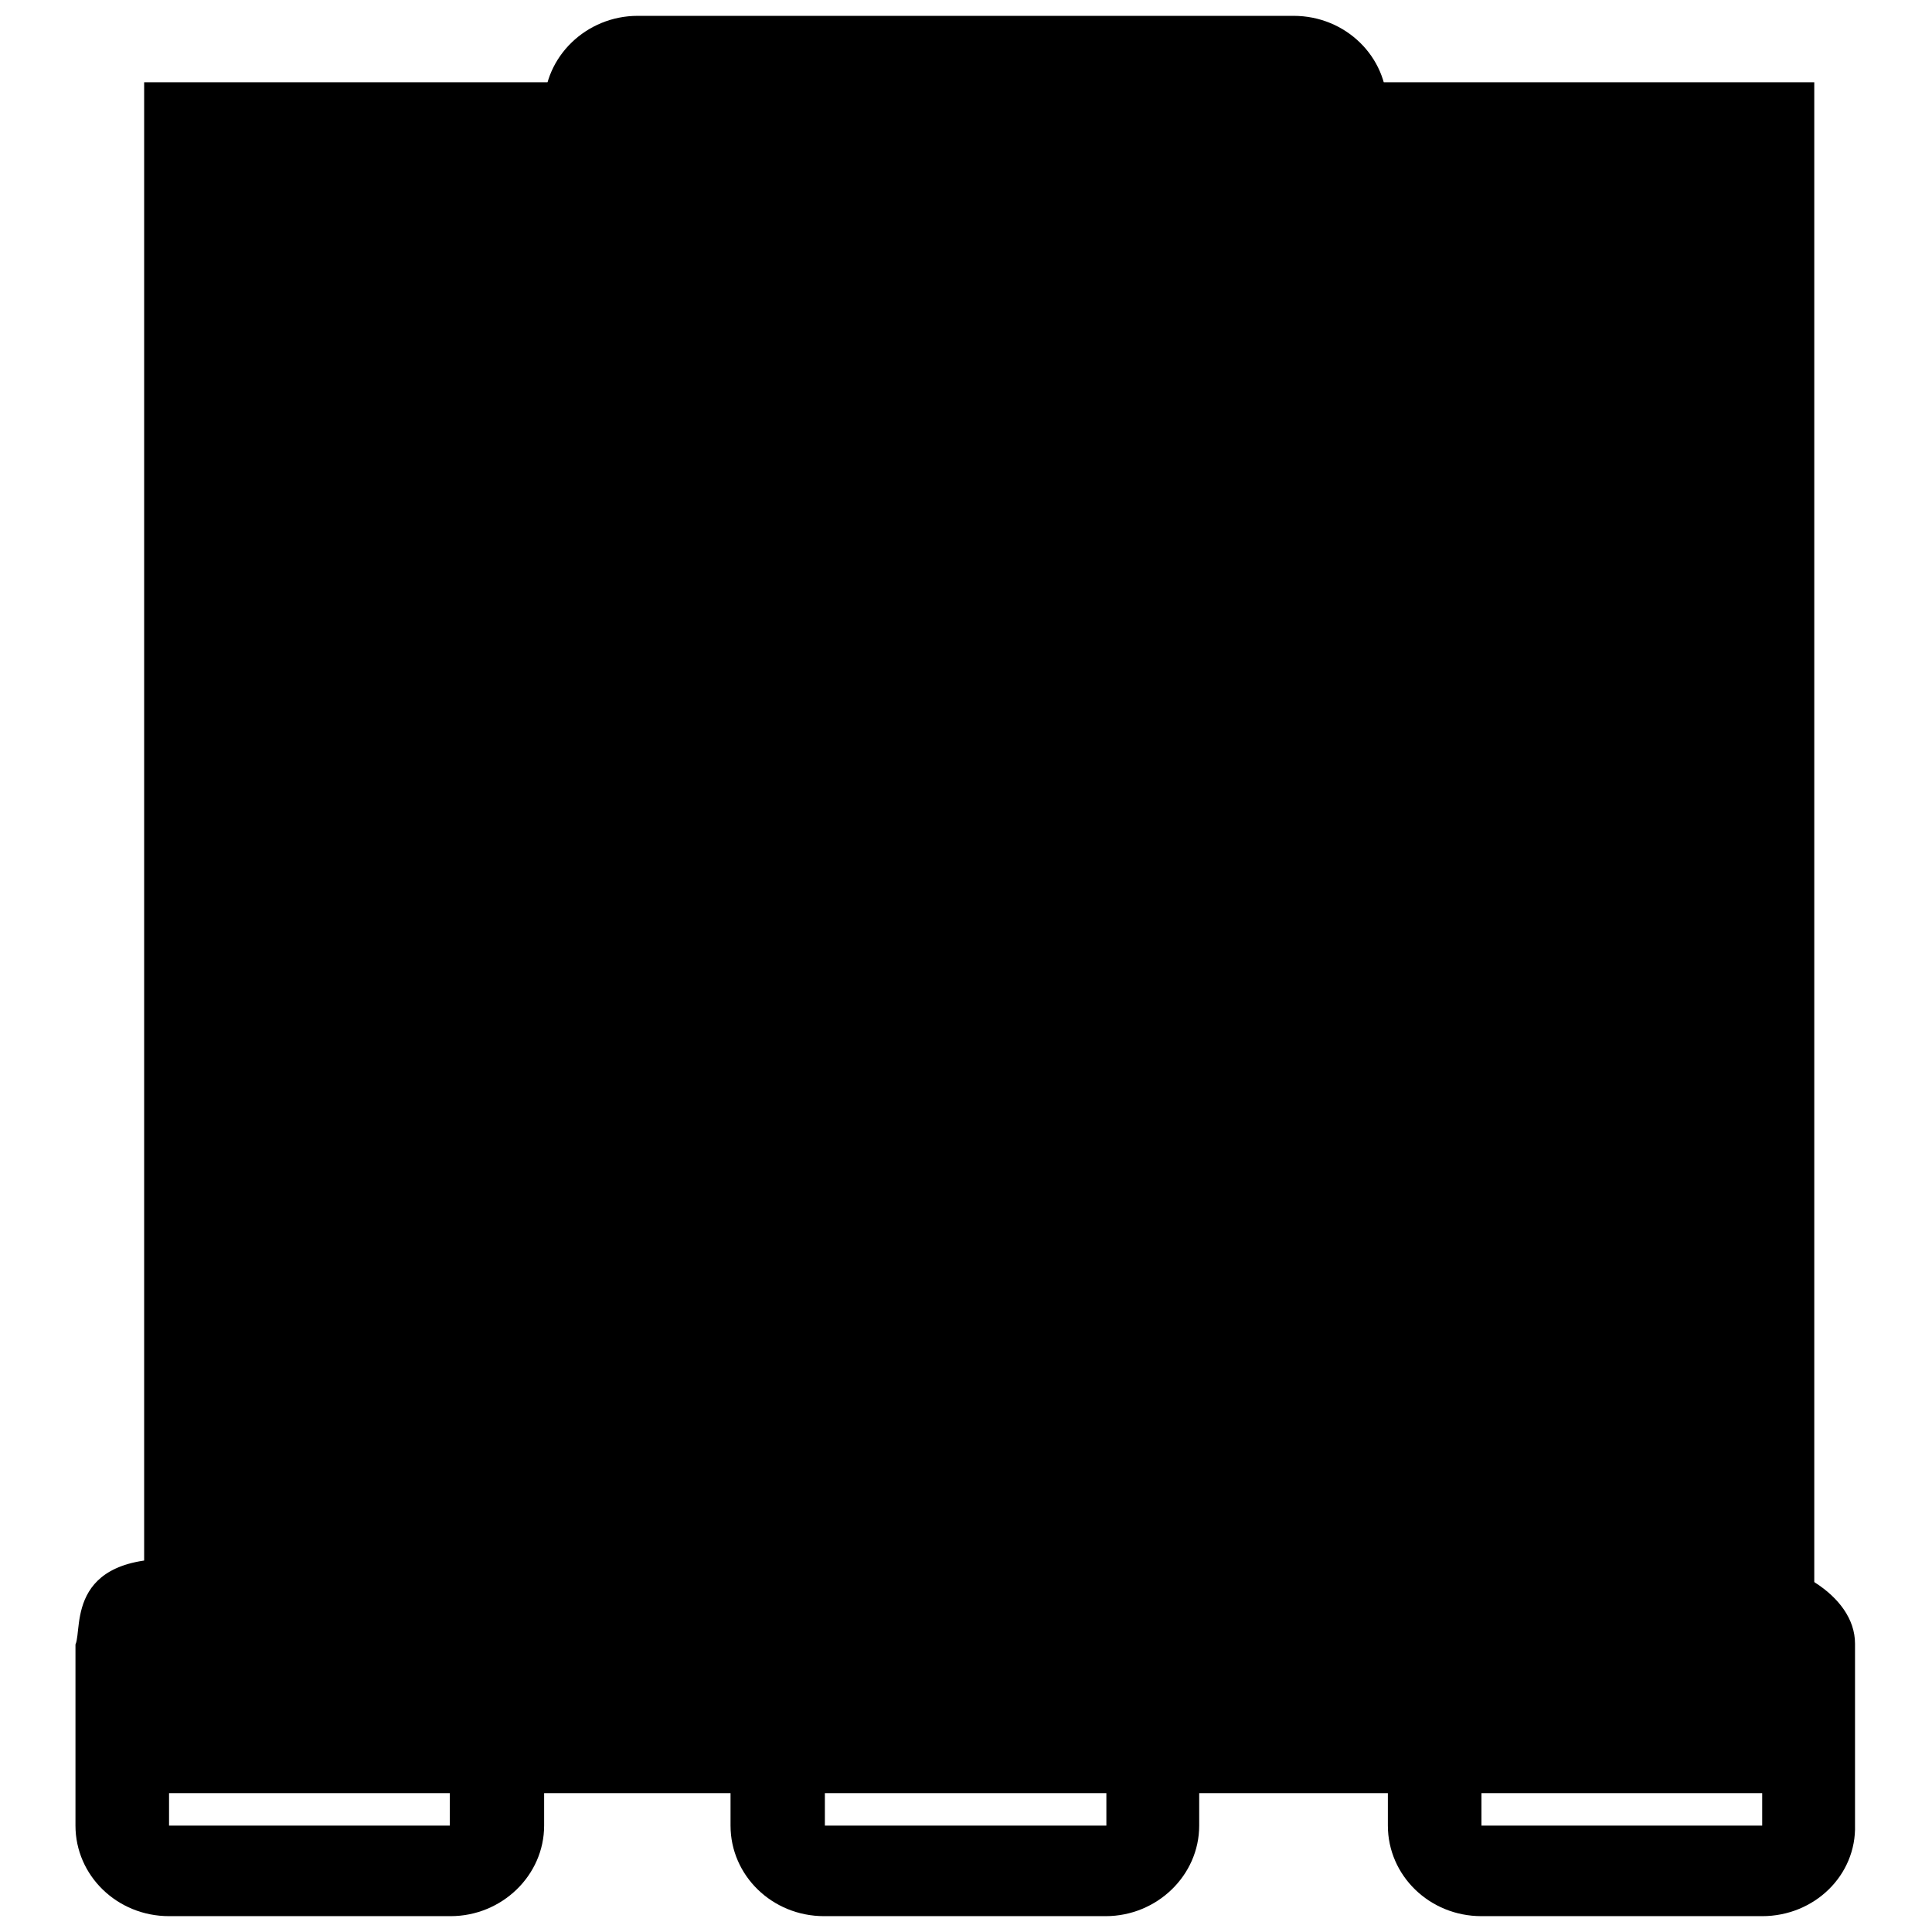
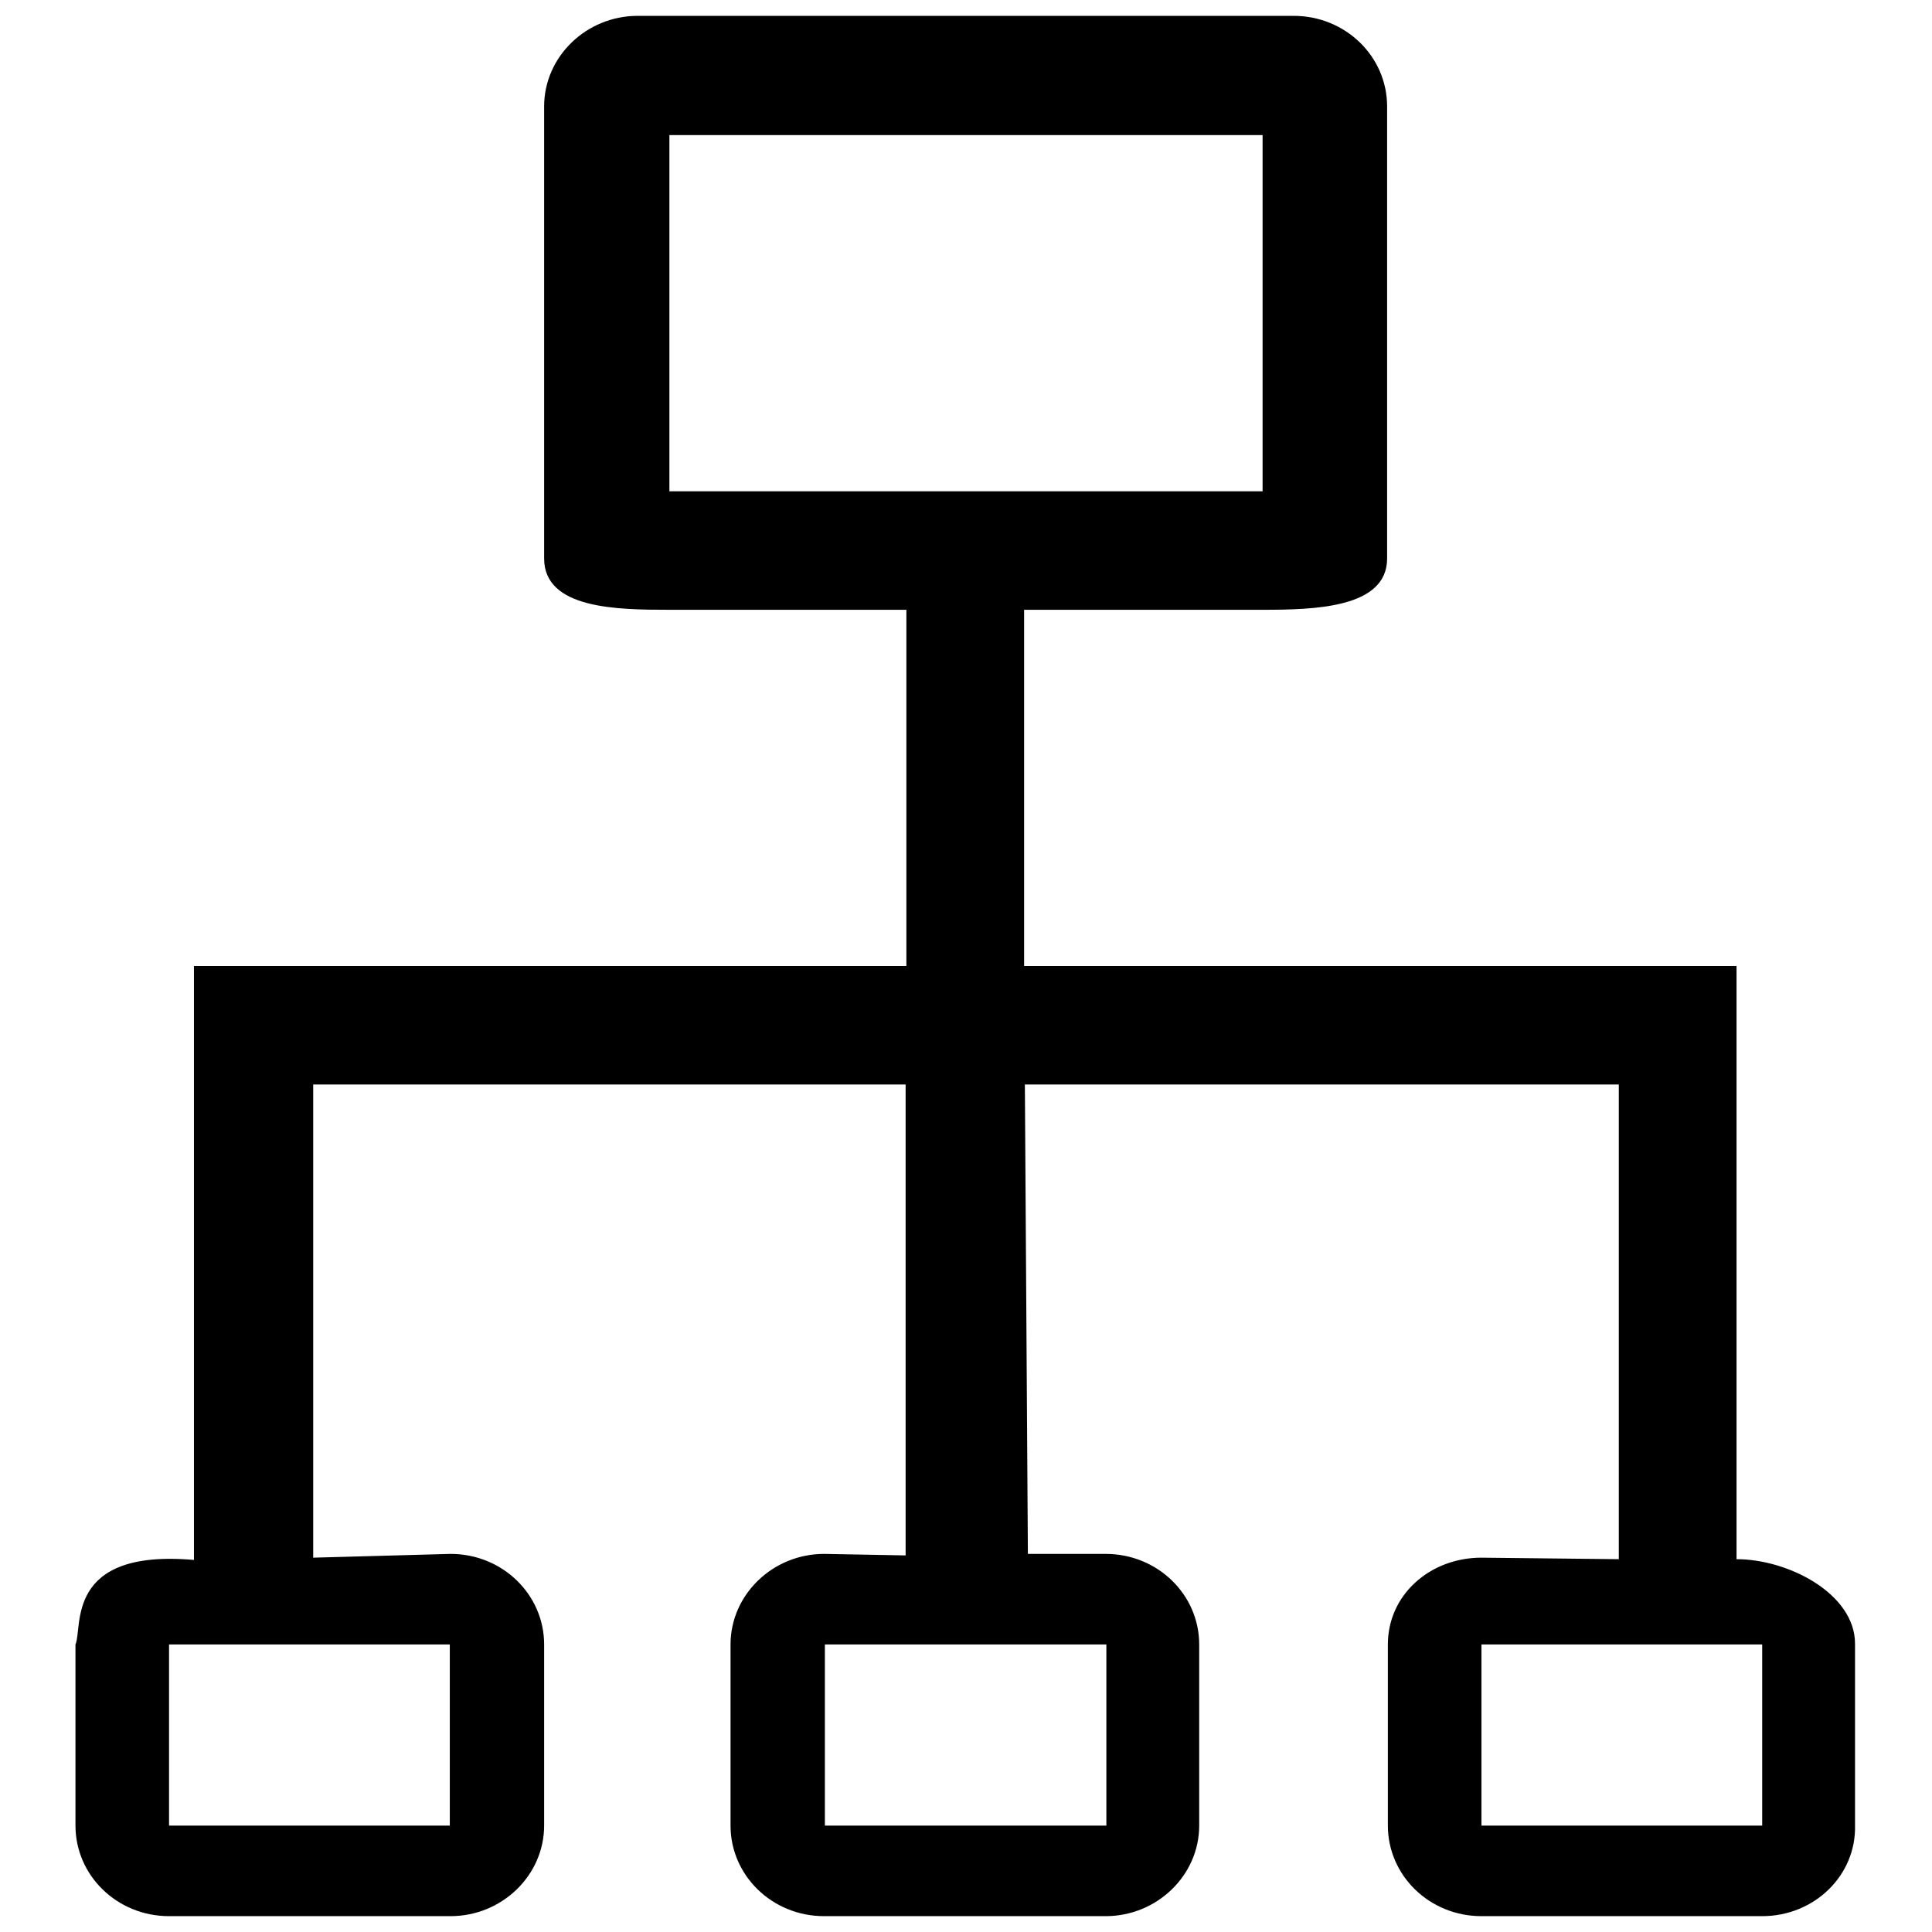
<svg xmlns="http://www.w3.org/2000/svg" version="1.1" x="0px" y="0px" viewBox="0 0 256 256" enable-background="new 0 0 256 256" xml:space="preserve">
  <g>
    <g>
-       <path fill="#000000" d="M19.1,10.9h221.3v226.7H19.1V10.9z" />
      <path fill="#000000" d="M233.5,253.9h-37.2c-6.9,0-12.4-5.4-12.4-12v-24c0-6.6,5.6-11.5,12.4-11.5l18.2,0.2v-62.9h-78.7l0.4,62.2h10.3c6.9,0,12.4,5.4,12.4,12v24c0,6.6-5.6,12-12.4,12h-37.3c-6.9,0-12.4-5.4-12.4-12v-24c0-6.6,5.6-12,12.4-12l10.8,0.2v-62.4H41.5v62.7l18.2-0.5c6.9,0,12.4,5.4,12.4,12v24c0,6.6-5.6,12-12.4,12H22.4c-6.9,0-12.4-5.4-12.4-12v-24c1-2.2-1.5-12.7,15.7-11.2v-62.9V128h15.7h78.7V80.8H88.7c-6.9,0-16.6-0.1-16.6-6.8V14.1c0-6.6,5.6-12,12.4-12h86.9c6.9,0,12.4,5.4,12.4,12v59.9c0,6.6-9.7,6.8-16.6,6.8h-31.5V128h78.7h15.7v15.7v62.9c6.9,0,15.7,4.6,15.7,11.2v24C246,248.5,240.4,253.9,233.5,253.9z M22.4,217.9v24h37.2v-24H22.4z M167.3,65.1V17.9H88.7v47.2H167.3z M109.3,217.9v24h37.3v-24H109.3z M233.5,217.9h-37.2v24h37.2V217.9z" />
    </g>
  </g>
</svg>